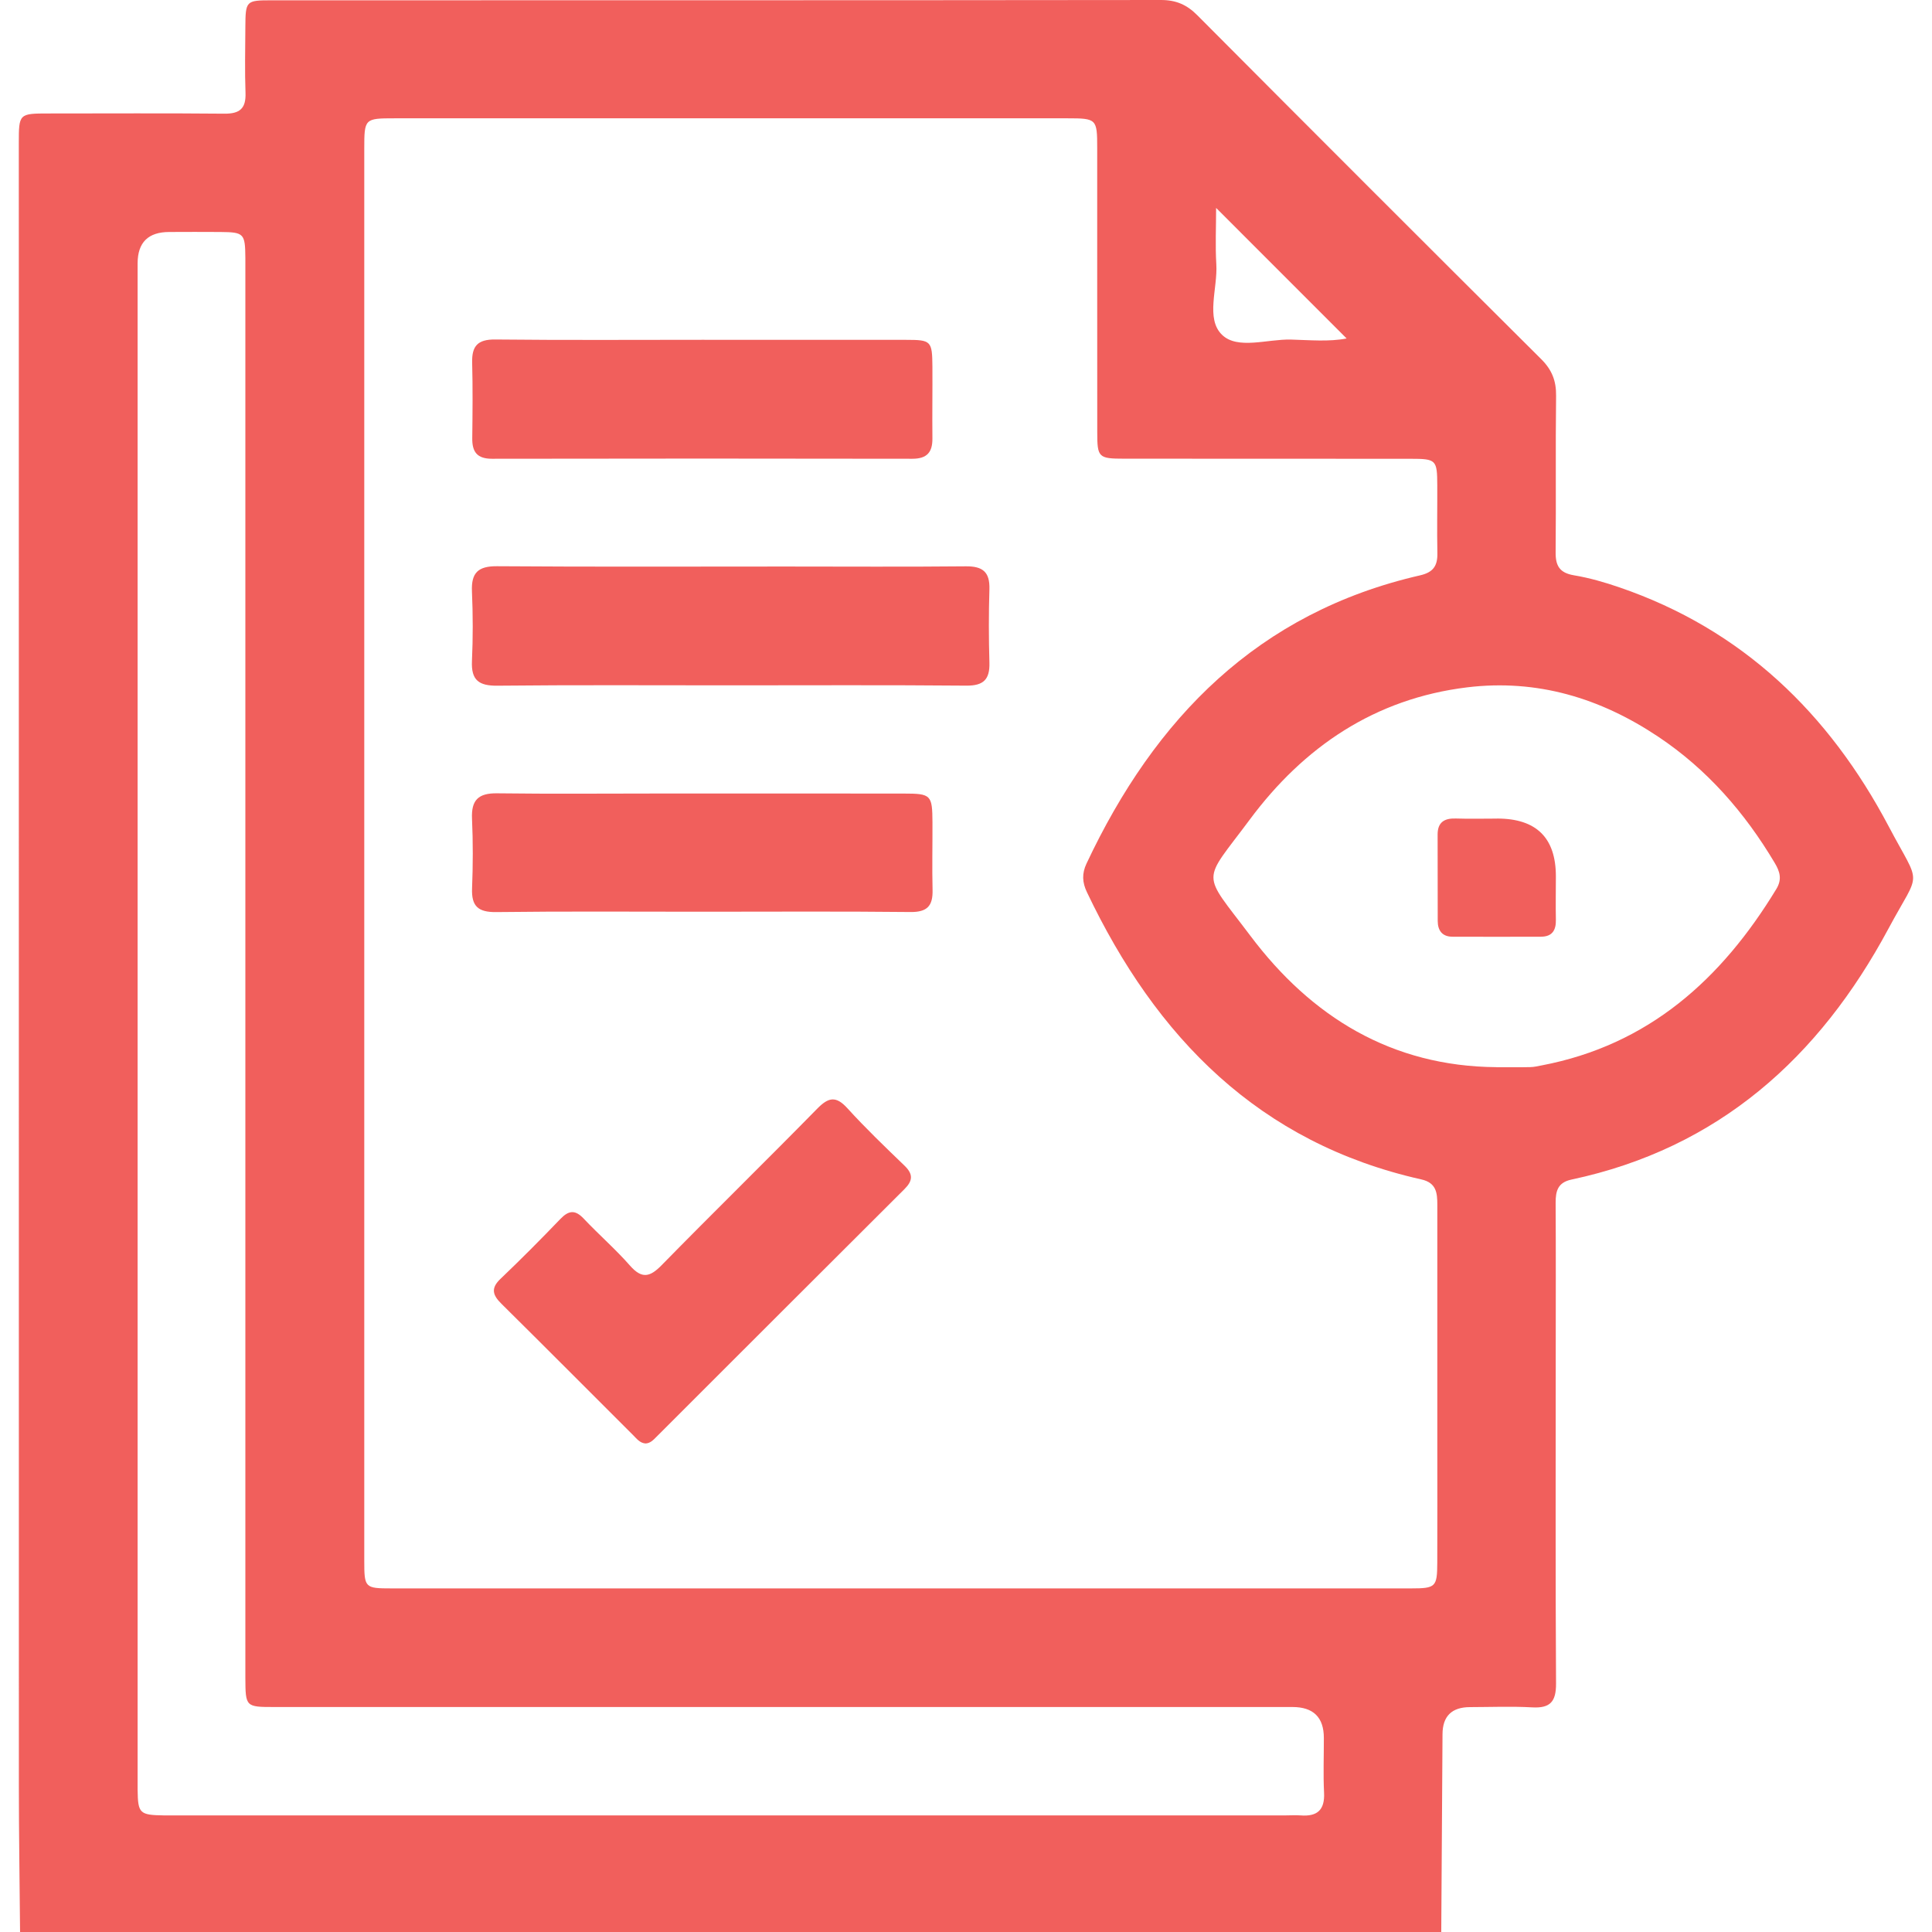
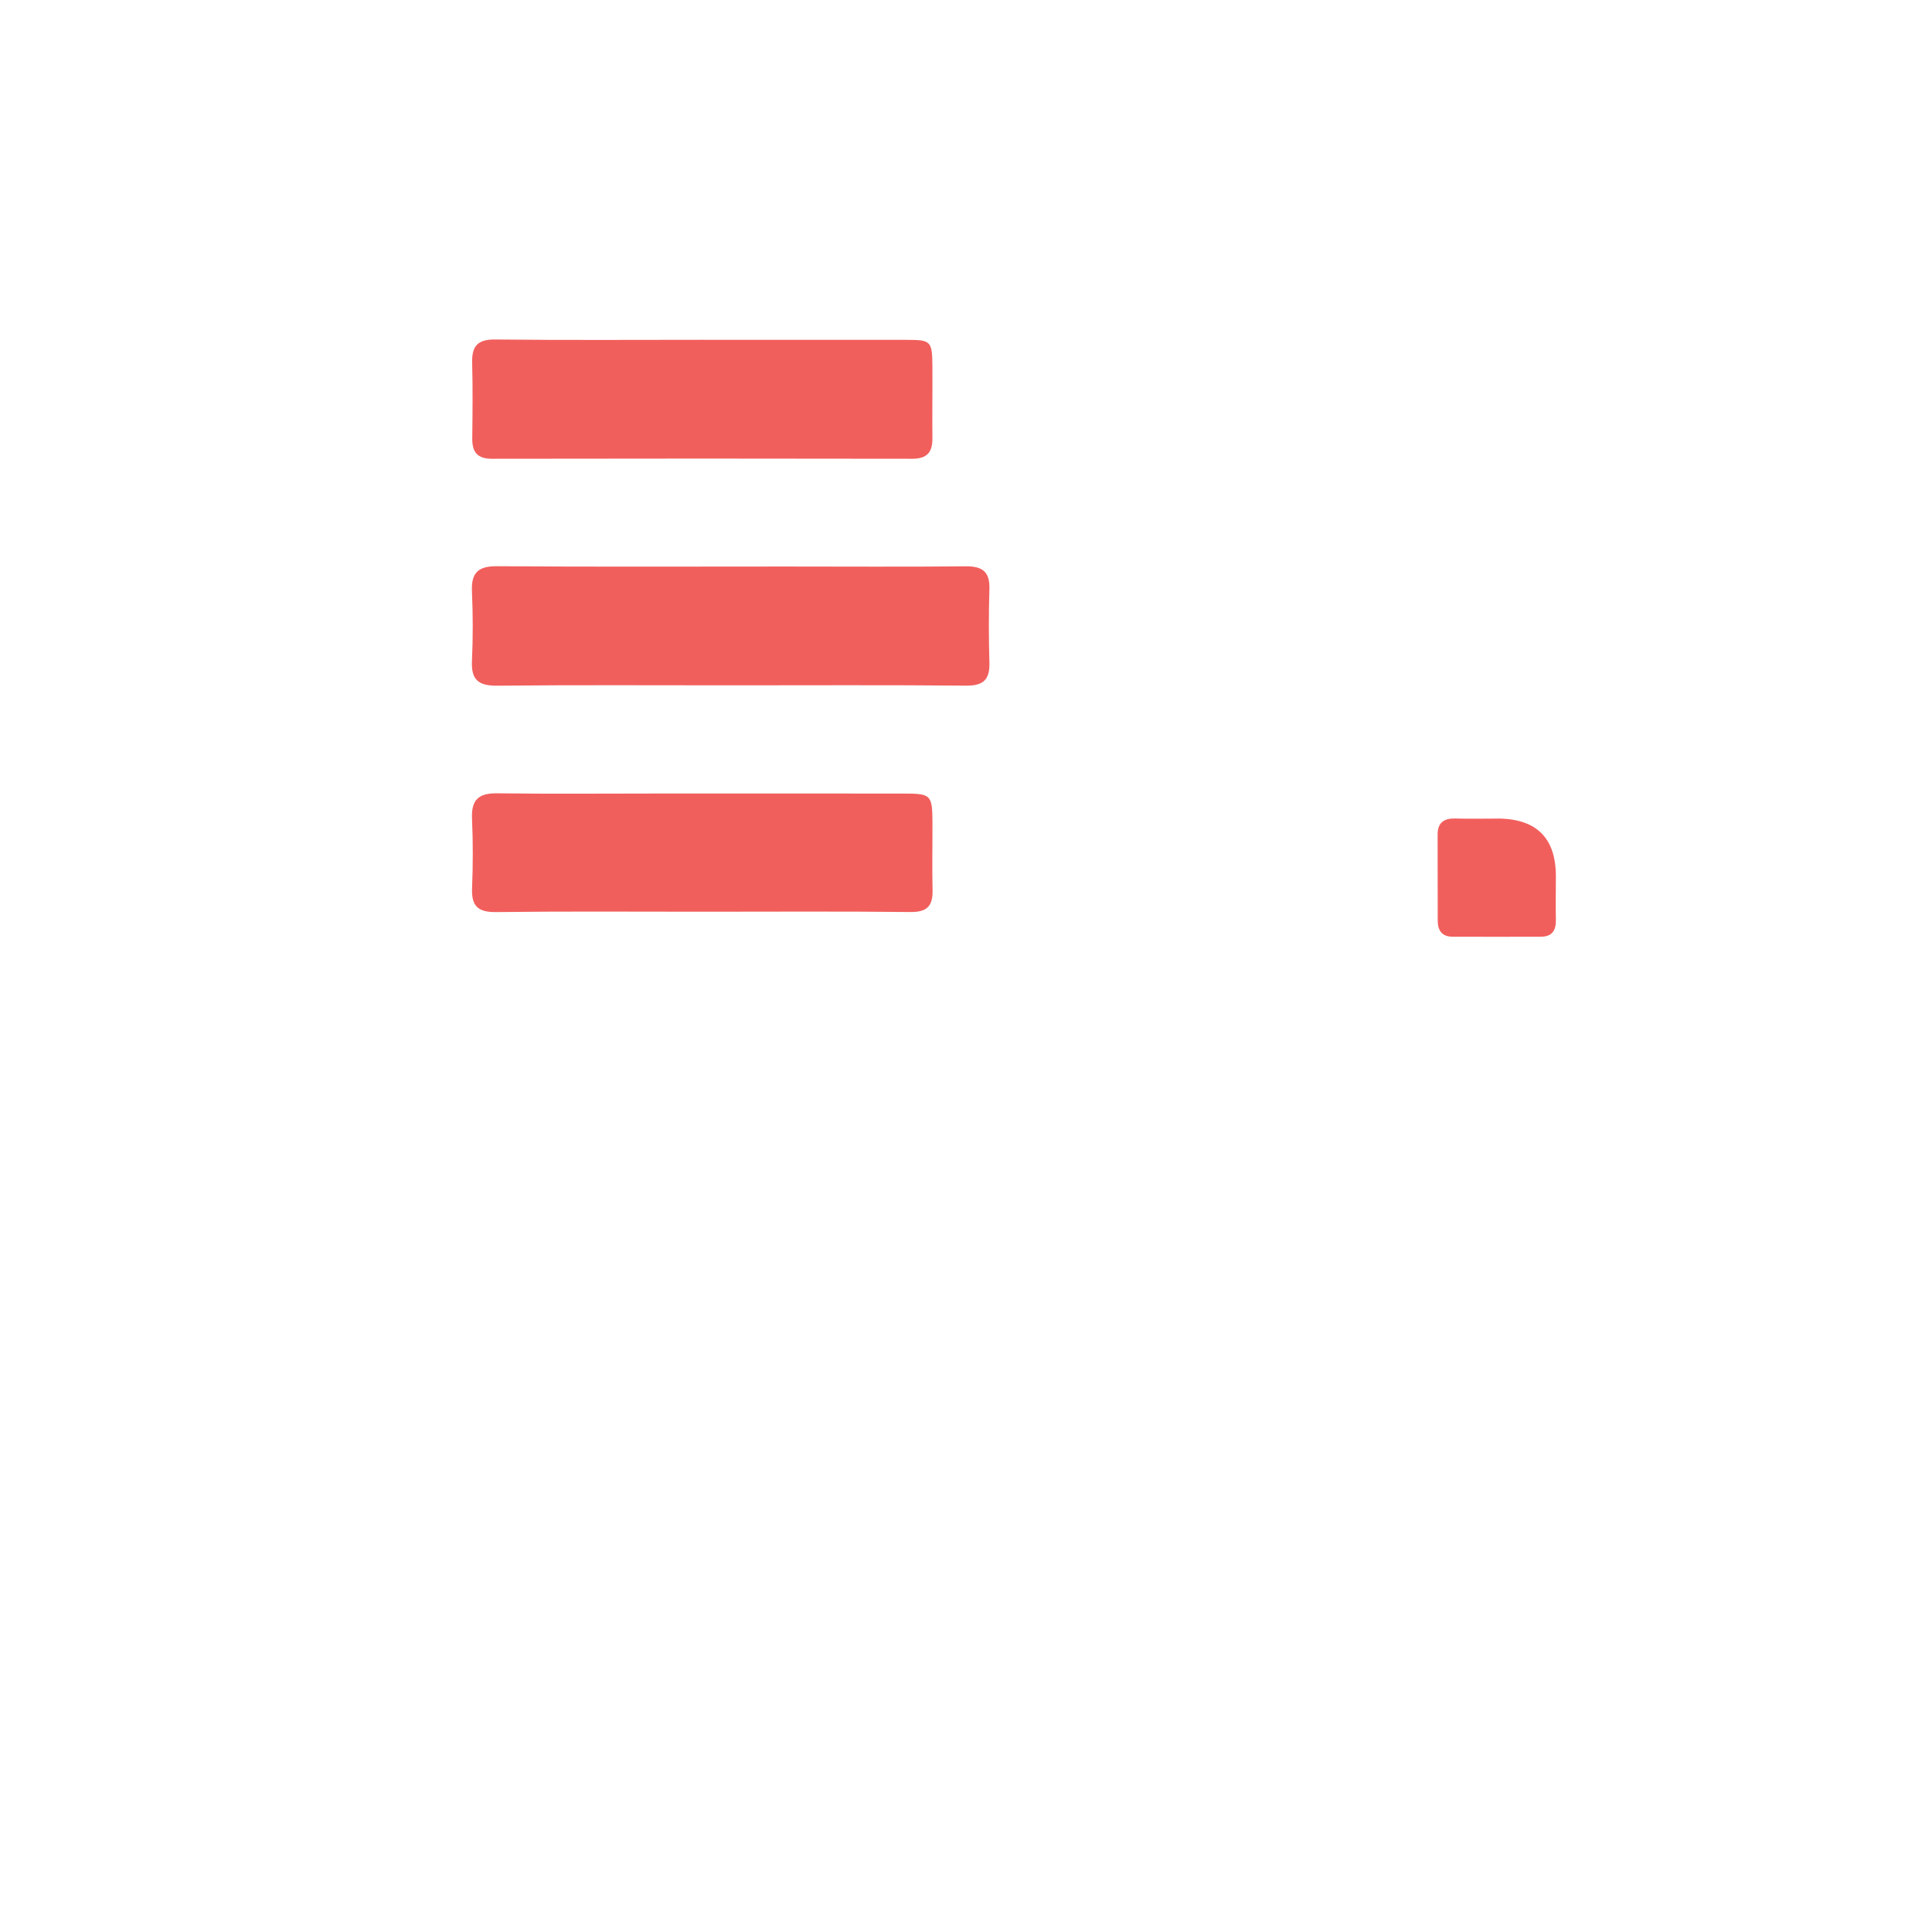
<svg xmlns="http://www.w3.org/2000/svg" width="512" height="512" viewBox="0 0 512 512" fill="none">
  <g clip-path="url(#clip0_2215_6124)">
-     <path d="M381.987 512H5.318C5.211 499.026 4.998 486.039 4.998 473.065C4.984 328.044 4.984 183.022 4.984 38.014C4.984 30.085 5.011 30.072 12.993 30.072C28.476 30.072 43.959 29.979 59.443 30.125C63.5 30.166 65.209 28.791 65.062 24.64C64.848 18.82 64.995 12.987 65.022 7.154C65.062 0.227 65.195 0.08 71.922 0.08C150.513 0.067 229.104 0.093 307.694 0C311.699 0 314.555 1.268 317.331 4.071C347.63 34.517 378.009 64.896 408.455 95.195C411.285 98.011 412.433 100.948 412.379 104.899C412.206 118.713 412.393 132.542 412.259 146.356C412.219 149.96 413.327 151.815 417.091 152.456C421.175 153.137 425.206 154.298 429.131 155.646C461.739 166.805 484.71 189.055 500.527 219.007C509.229 235.505 509.083 230.019 500.46 246.103C482.147 280.259 455.425 304.312 416.45 312.6C412.82 313.375 412.246 315.63 412.259 318.794C412.339 332.115 412.286 345.435 412.286 358.756C412.286 387.894 412.192 417.032 412.366 446.17C412.393 450.961 410.818 452.737 406.053 452.47C400.58 452.163 395.068 452.39 389.568 452.403C384.728 452.412 382.298 454.81 382.281 459.597C382.174 477.069 382.067 494.541 381.947 512.027L381.987 512ZM96.535 226.282C96.535 288.722 96.535 351.162 96.535 413.602C96.535 420.783 96.682 420.943 103.757 420.943C135.897 420.956 168.025 420.943 200.166 420.943C258.108 420.943 316.05 420.943 373.992 420.943C380.465 420.943 380.866 420.542 380.892 414.202C380.932 403.885 380.906 393.554 380.906 383.236C380.906 361.92 380.892 340.617 380.906 319.301C380.906 316.111 380.652 313.455 376.675 312.56C333.655 302.91 306.346 274.92 288.047 236.439C286.805 233.836 286.685 231.514 287.94 228.844C306.093 190.256 333.415 162.307 376.354 152.469C379.838 151.669 380.986 149.933 380.919 146.597C380.799 140.603 380.919 134.61 380.892 128.617C380.866 121.85 380.612 121.583 373.818 121.583C348.511 121.57 323.204 121.583 297.897 121.556C291.103 121.556 290.783 121.223 290.783 114.576C290.756 89.429 290.783 64.295 290.77 39.148C290.77 31.527 290.596 31.354 282.908 31.354C223.471 31.354 164.021 31.354 104.584 31.354C96.602 31.354 96.535 31.434 96.535 39.469C96.535 101.735 96.535 164.015 96.535 226.282ZM36.471 271.049C36.471 337.147 36.471 403.257 36.471 469.354C36.471 471.023 36.458 472.691 36.471 474.346C36.551 480.58 37.005 481.007 43.439 481.1C44.44 481.1 45.441 481.1 46.442 481.1C144.52 481.1 242.585 481.1 340.663 481.1C341.998 481.1 343.332 481.007 344.654 481.1C349.058 481.447 351.127 479.699 350.887 475.054C350.647 470.235 350.847 465.404 350.834 460.572C350.834 455.108 348.057 452.376 342.505 452.376C252.595 452.376 162.673 452.376 72.763 452.376C65.062 452.376 65.062 452.35 65.022 444.541C65.022 443.046 65.022 441.538 65.022 440.043C65.022 317.993 65.022 195.943 65.022 73.892C65.022 72.064 65.022 70.235 65.022 68.393C64.968 61.853 64.675 61.532 58.335 61.479C53.837 61.439 49.338 61.466 44.854 61.479C39.283 61.488 36.489 64.242 36.471 69.741C36.471 136.839 36.471 203.951 36.471 271.049ZM396.562 282.822C399.552 282.822 402.556 282.862 405.545 282.795C406.533 282.782 407.521 282.542 408.495 282.355C436.899 276.962 456.226 259.504 470.748 235.598C472.323 233.009 471.683 230.967 470.321 228.684C462.379 215.337 452.382 203.858 439.408 195.208C424.085 184.984 407.334 179.912 388.821 182.154C364.355 185.131 345.508 197.931 331.186 217.219C318.426 234.397 318.266 230.58 331.346 247.971C347.497 269.474 368.8 282.608 396.576 282.809L396.562 282.822ZM322.283 55.099C322.283 60.198 322.043 65.123 322.337 70.021C322.724 76.402 319.453 84.437 323.831 88.708C327.956 92.739 335.871 89.829 342.104 89.989C347.136 90.123 352.235 90.603 356.867 89.696C345.508 78.337 334.189 67.018 322.283 55.099Z" fill="#F15F5C" />
    <path d="M193.198 181.622C172.736 181.622 152.274 181.502 131.826 181.716C126.887 181.769 124.845 180.248 125.072 175.202C125.352 169.062 125.339 162.882 125.072 156.742C124.858 151.804 126.687 150.015 131.719 150.055C157.173 150.242 182.613 150.135 208.067 150.135C224.031 150.135 240.008 150.242 255.971 150.082C260.443 150.042 262.338 151.59 262.205 156.142C262.005 162.629 262.018 169.116 262.205 175.603C262.325 180.021 260.696 181.743 256.078 181.702C235.122 181.516 214.167 181.622 193.211 181.622H193.198Z" fill="#F15F5C" />
-     <path d="M171.096 382.536C169.614 382.443 168.773 381.321 167.852 380.4C156.186 368.761 144.574 357.082 132.868 345.497C130.546 343.201 130.012 341.399 132.641 338.903C138.06 333.737 143.333 328.425 148.525 323.019C150.74 320.723 152.449 320.563 154.705 322.966C158.696 327.197 163.127 331.041 166.958 335.406C170.121 338.996 172.257 338.449 175.367 335.259C188.995 321.351 202.916 307.736 216.544 293.841C219.507 290.811 221.509 290.318 224.566 293.695C229.371 298.98 234.55 303.945 239.702 308.911C242.038 311.167 241.931 312.902 239.675 315.144C217.745 336.981 195.882 358.884 173.979 380.761C173.164 381.575 172.364 382.483 171.069 382.536H171.096Z" fill="#F15F5C" />
    <path d="M186.66 90.063C204.479 90.063 222.298 90.05 240.103 90.063C246.777 90.063 247.044 90.344 247.098 97.178C247.138 103.504 247.031 109.831 247.098 116.158C247.138 119.842 245.683 121.577 241.772 121.577C204.639 121.51 167.506 121.51 130.386 121.577C126.409 121.577 125.101 119.748 125.154 116.091C125.234 109.431 125.301 102.77 125.127 96.11C125.007 91.705 126.596 89.916 131.241 89.97C149.727 90.17 168.2 90.05 186.686 90.05L186.66 90.063Z" fill="#F15F5C" />
    <path d="M185.9 241.616C167.774 241.616 149.634 241.483 131.508 241.71C126.717 241.776 124.915 240.161 125.102 235.436C125.342 229.296 125.369 223.117 125.088 216.977C124.861 212.025 126.77 210.169 131.722 210.236C146.191 210.423 160.673 210.29 175.142 210.29C196.605 210.29 218.068 210.276 239.517 210.303C246.751 210.303 247.072 210.663 247.112 217.924C247.139 223.917 246.992 229.91 247.139 235.89C247.232 240.055 245.737 241.736 241.306 241.696C222.846 241.496 204.373 241.616 185.913 241.616H185.9Z" fill="#F15F5C" />
    <path d="M396.761 216.925C407.137 216.916 412.324 222.019 412.324 232.235C412.324 236.065 412.244 239.883 412.324 243.714C412.391 246.517 411.363 248.225 408.374 248.238C400.552 248.265 392.744 248.265 384.922 248.238C382.239 248.238 381.024 246.637 381.011 244.087C380.984 236.439 380.984 228.791 380.984 221.143C380.984 217.926 382.746 216.818 385.776 216.912C389.433 217.032 393.091 216.938 396.748 216.938L396.761 216.925Z" fill="#F15F5C" />
  </g>
  <defs>
    <clipPath id="clip0_2215_6124">
      <rect width="502.029" height="512" fill="white" transform="translate(4.984)" />
    </clipPath>
  </defs>
</svg>